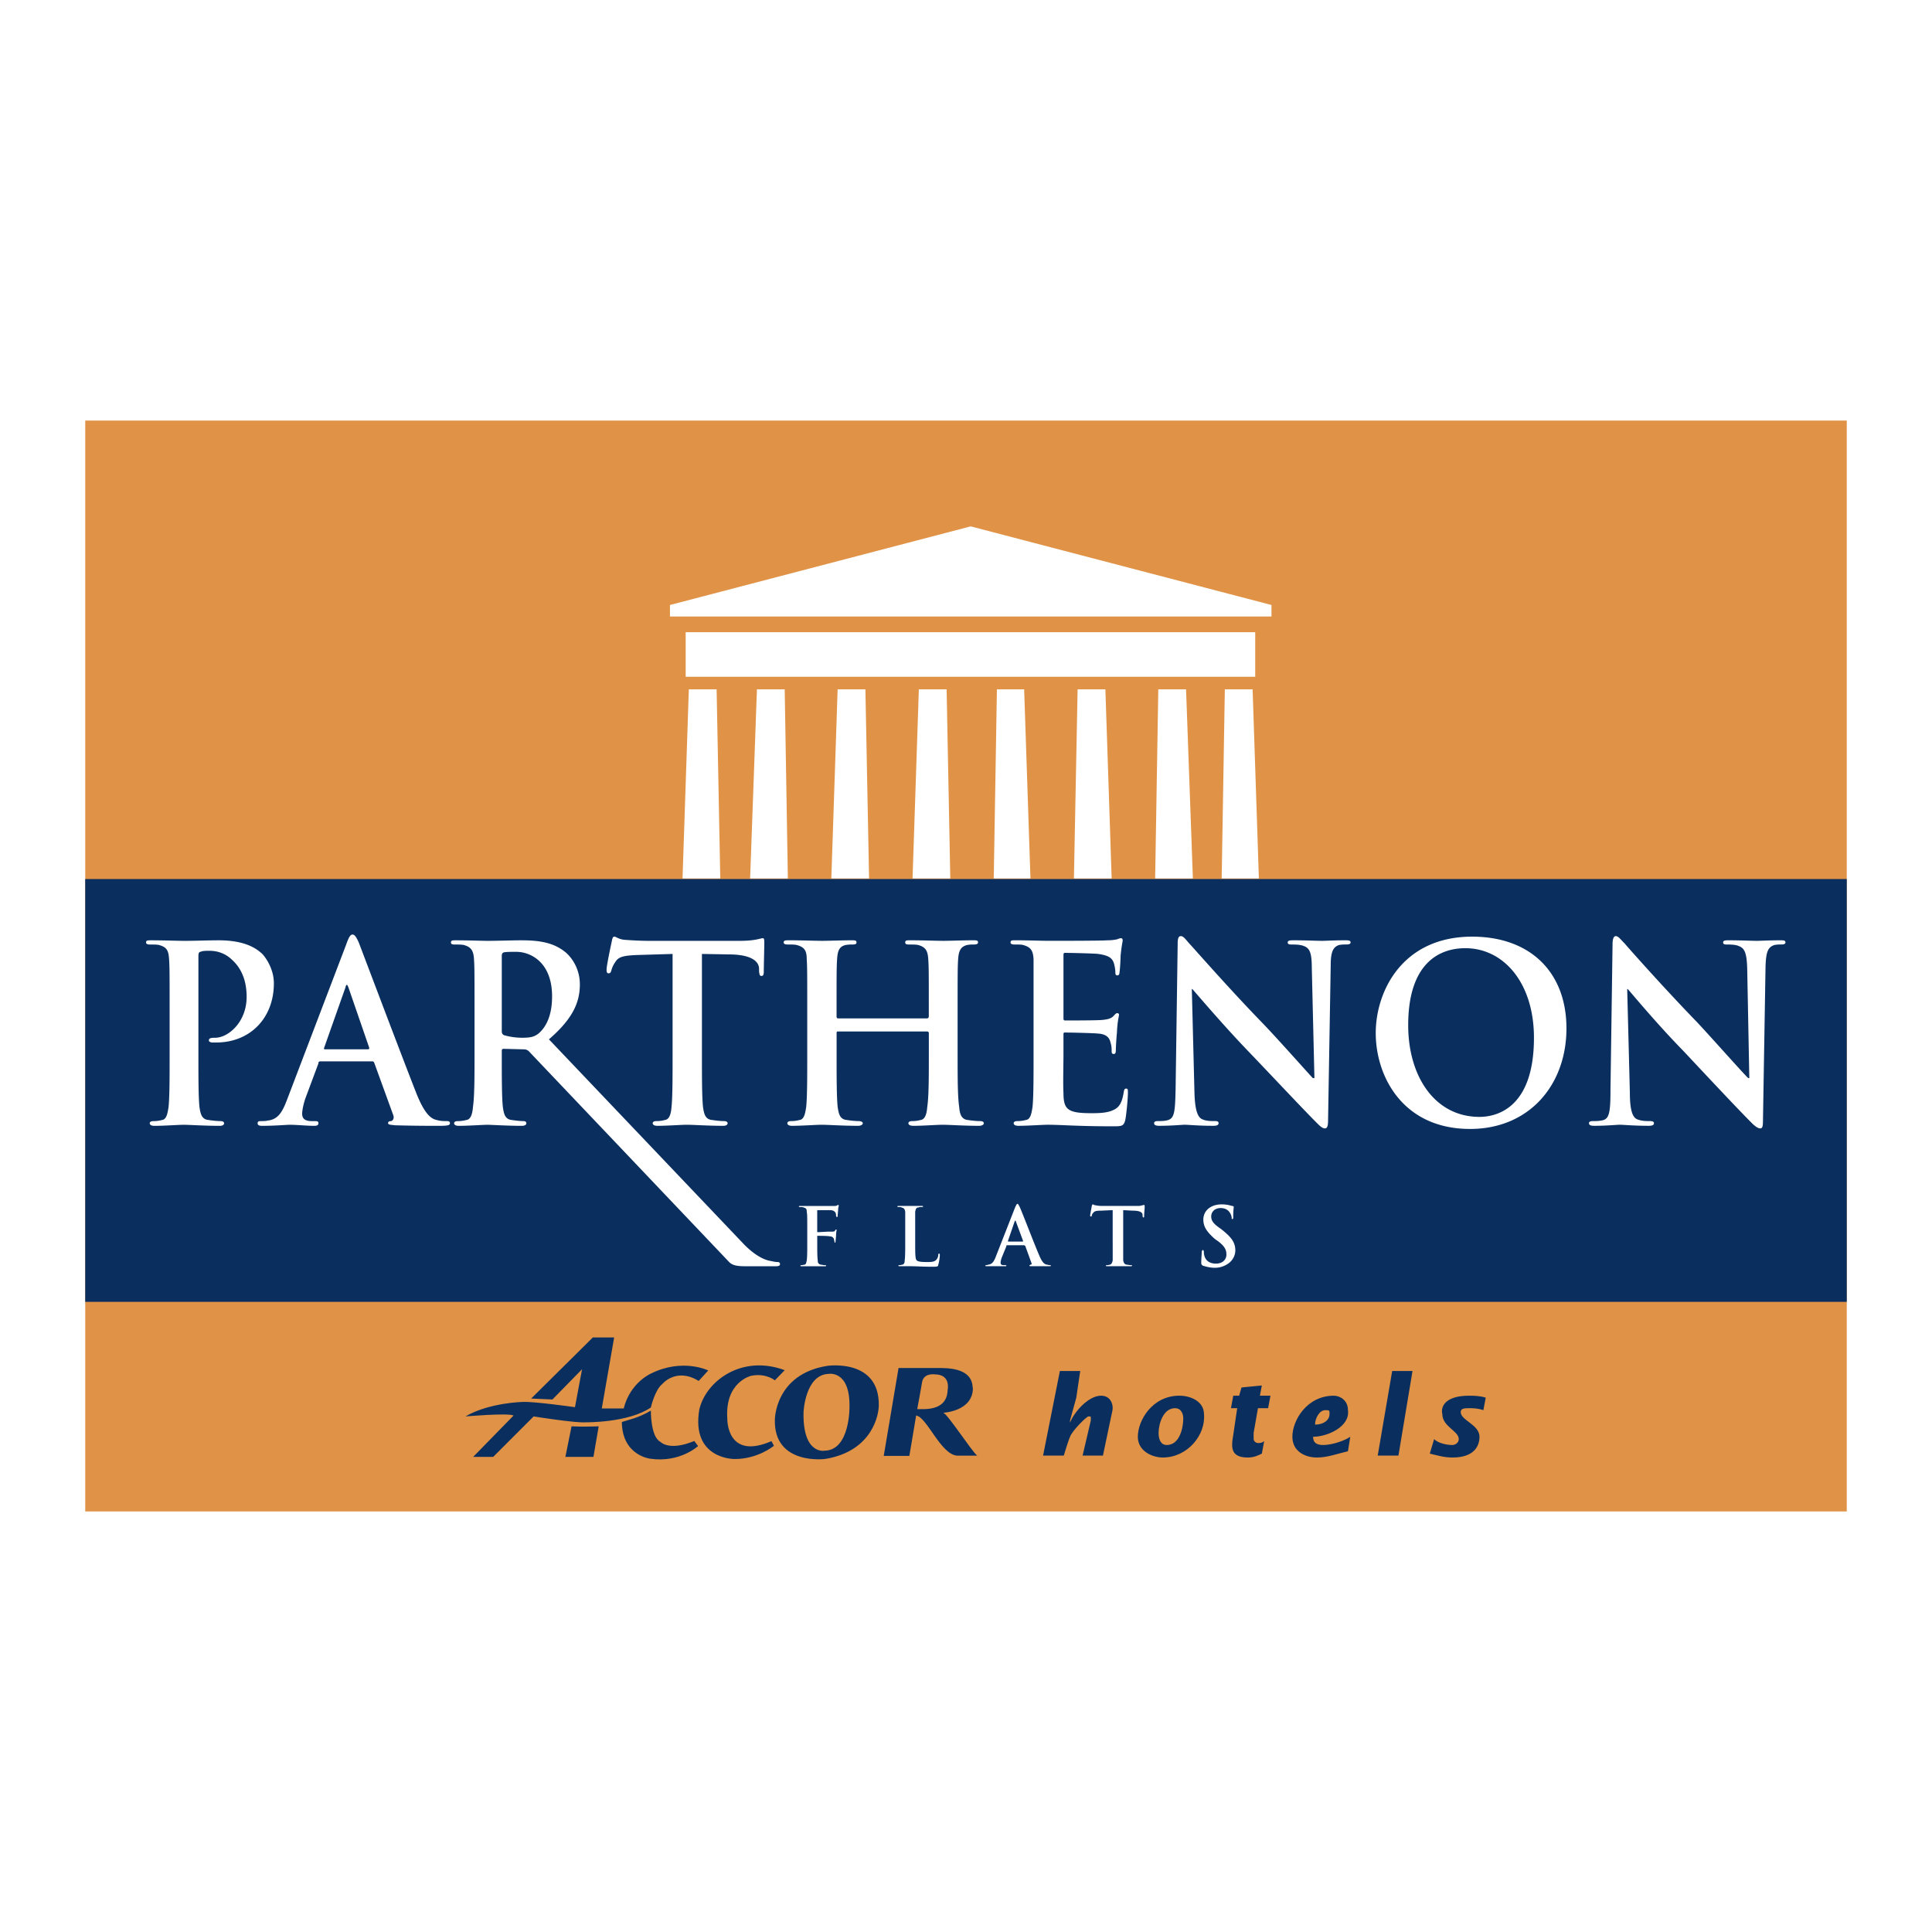
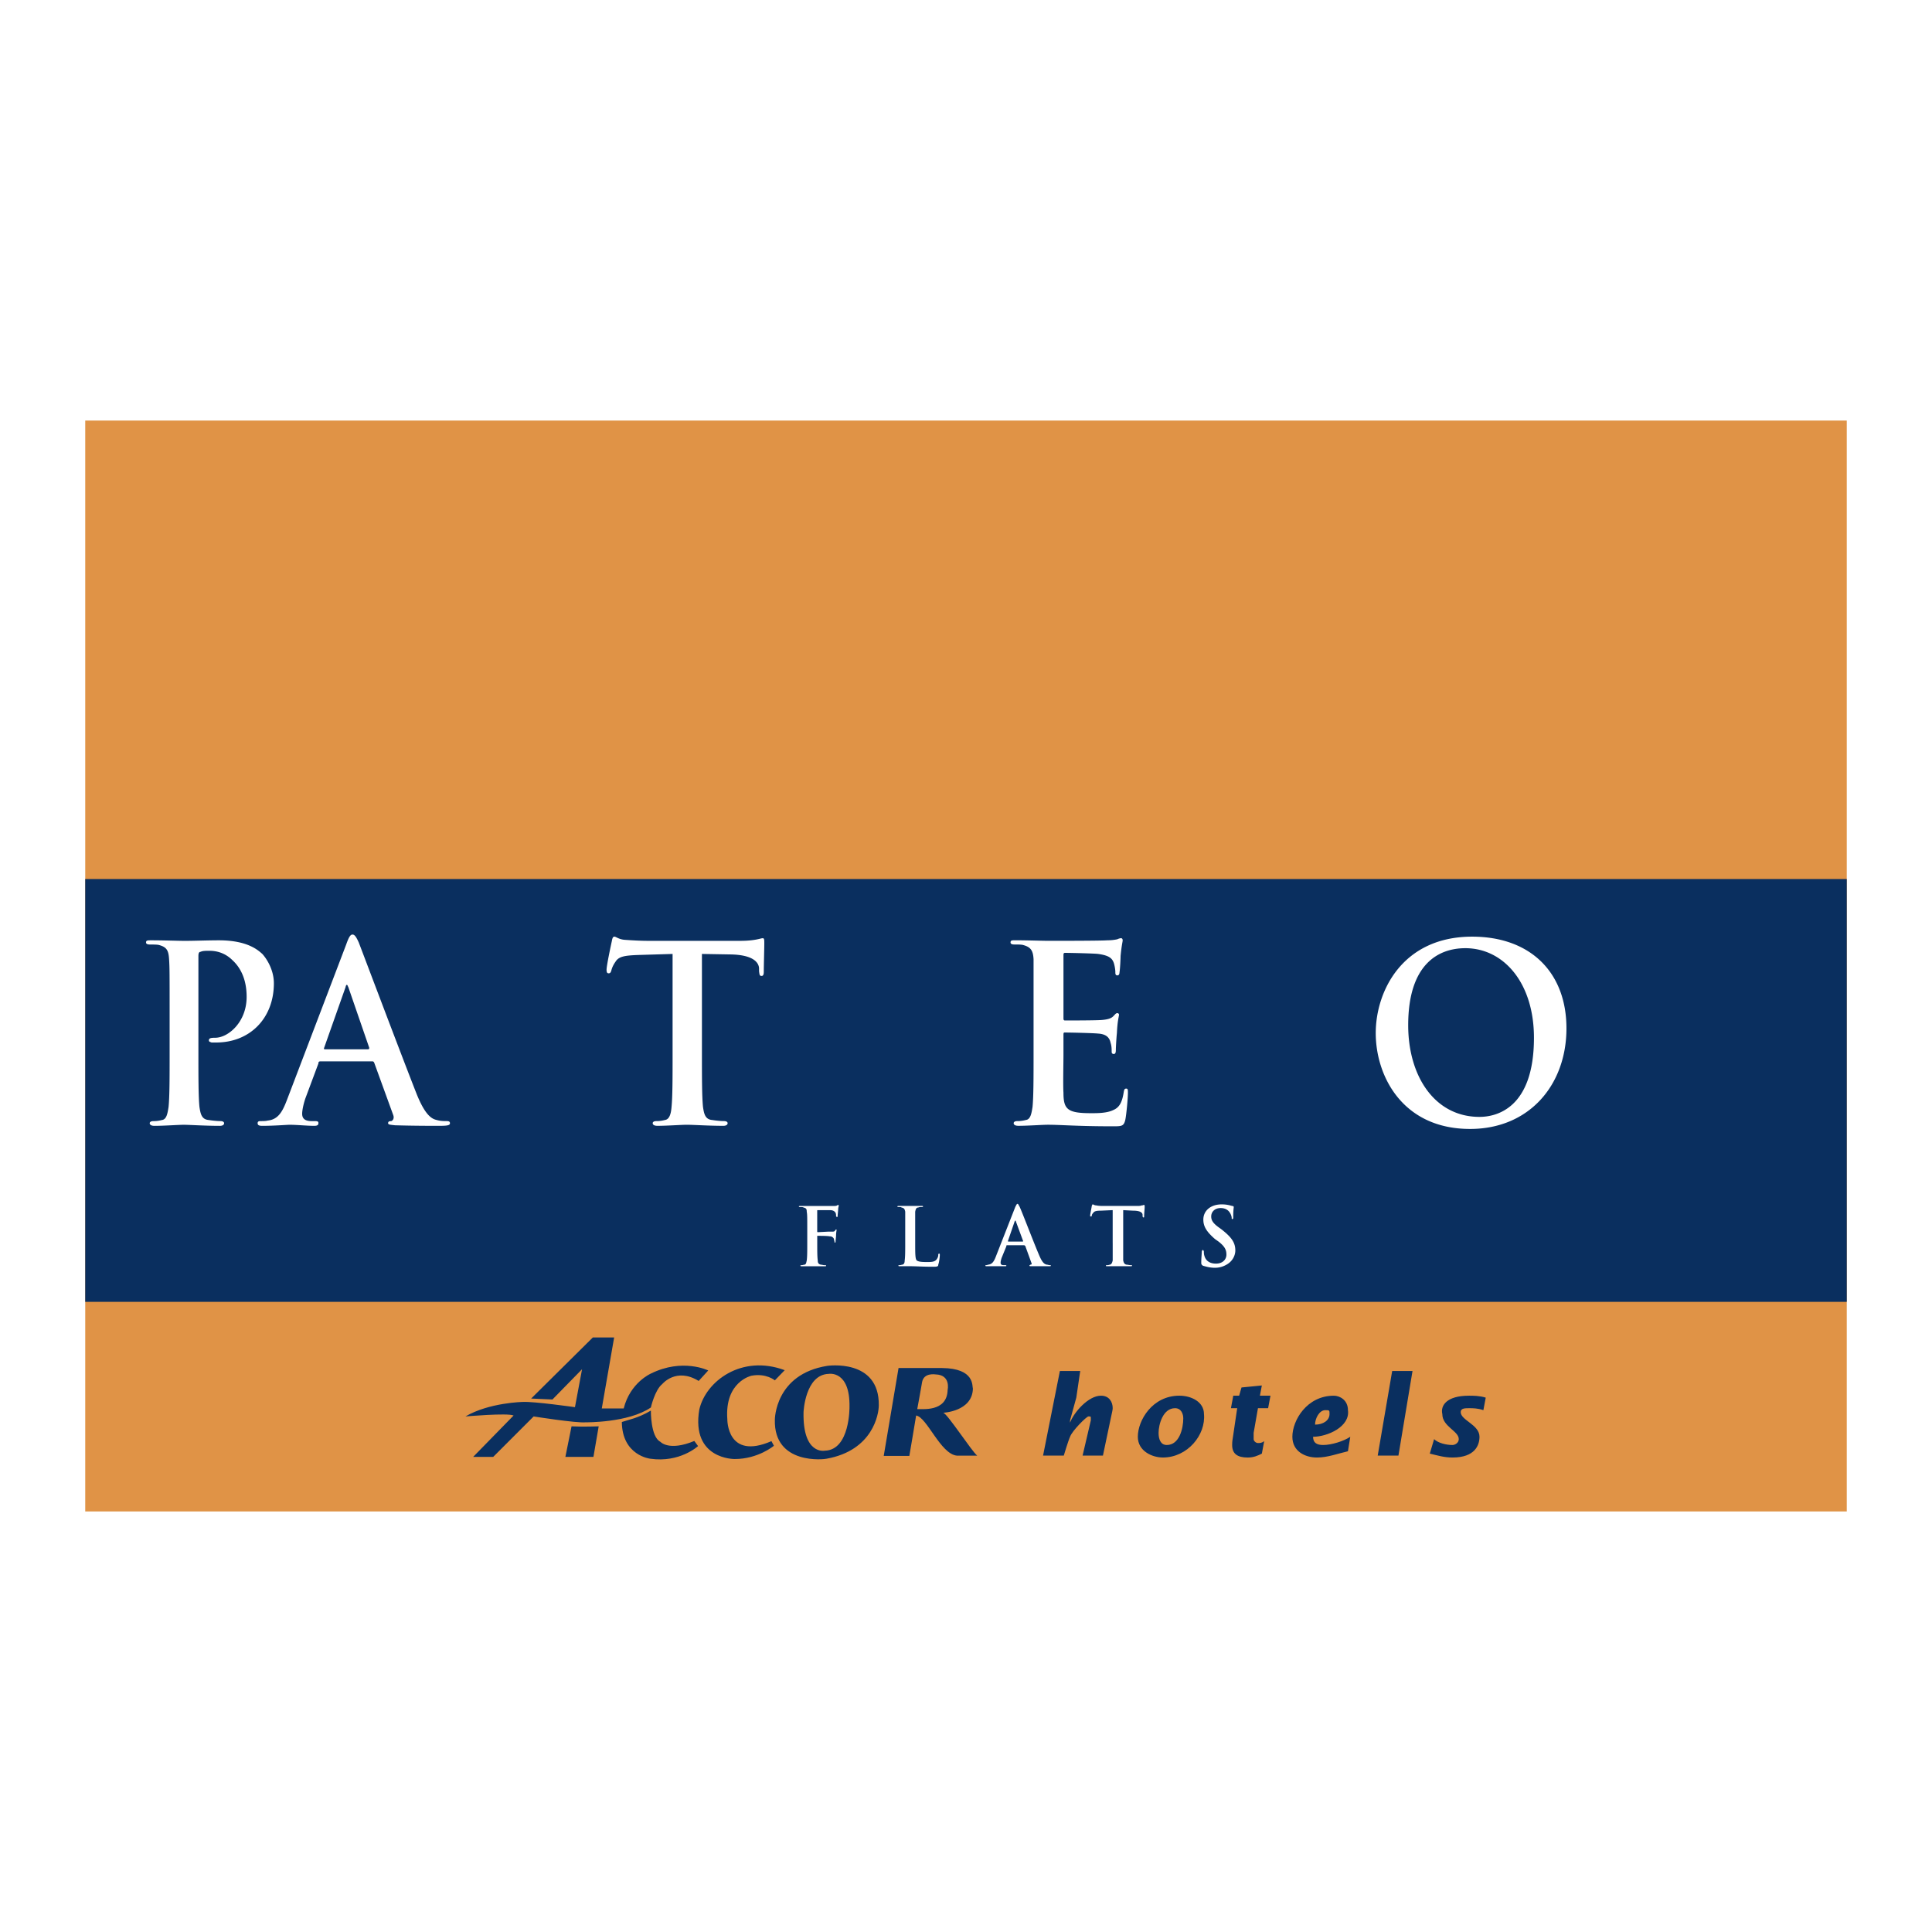
<svg xmlns="http://www.w3.org/2000/svg" width="2500" height="2500" viewBox="0 0 192.756 192.756">
  <g fill-rule="evenodd" clip-rule="evenodd">
-     <path fill="#fff" d="M0 0h192.756v192.756H0V0z" />
    <path fill="#e09346" d="M8.504 150.797h175.748V41.959H8.504v108.838z" />
    <path fill="#0a2f5f" d="M8.504 87.701h175.748v42.184H8.504V87.701z" />
    <path d="M81.533 123.402c0-.104 0-.104.052-.104.157 0 .991 0 1.203.053a.43.43 0 0 1 .417.26c0 .104.053.211.053.262 0 .053 0 .104.051.104.055 0 .055-.104.055-.154 0-.053.051-.42.051-.576 0-.262.051-.473.051-.523 0-.053 0-.053-.051-.053s-.051.053-.106.104c-.051.105-.155.105-.314.105h-.364l-1.045.055c-.052 0-.052-.055-.052-.105v-1.988c0-.104 0-.104.052-.104h1.255c.312 0 .468.156.523.264.051.104.051.207.051.312 0 .053.051.104.104.104s.053-.051.053-.104c0-.105.053-.576.053-.629 0-.209.052-.312.052-.365s0-.104-.052-.104c-.053 0-.105.051-.105.051-.104.053-.21.053-.365.053h-3.238c-.16 0-.212 0-.212.053s.052.053.157.053c.105 0 .264 0 .314.051.262.053.314.158.314.418.051.262.051.523.051 1.727v1.412c0 .783 0 1.357-.051 1.725-.053.209-.053.363-.21.418-.104 0-.209.051-.313.051-.105 0-.105 0-.105.053s.056.053.158.053h2.247c.105 0 .158 0 .158-.053s-.053-.053-.158-.053c-.104 0-.26-.051-.366-.051-.26-.055-.312-.209-.312-.418-.052-.367-.052-.941-.052-1.725v-.632h-.004zm9.775-.783v-1.727c.053-.26.105-.418.313-.418.106-.051.21-.051.313-.051.106 0 .158 0 .158-.053s-.052-.053-.158-.053H89.739c-.103 0-.21 0-.21.053s.053.053.158.053c.103 0 .209 0 .261.051.262.053.313.158.366.418V124.031c0 .732 0 1.357-.053 1.725 0 .209-.051.363-.209.418-.104 0-.156.051-.312.051-.103 0-.103 0-.103.053s.05.053.153.053h.996c.68 0 1.2.053 2.352.053.419 0 .472-.053.472-.209.103-.262.155-.838.155-.941 0-.105 0-.156-.052-.156-.103 0-.103.051-.103.156 0 .156-.107.365-.211.471-.208.209-.521.209-.941.209-.625 0-.836-.053-.992-.156-.157-.158-.157-.68-.157-1.725v-1.414h-.001zm10.872 1.621c.053 0 .053.051.105.051l.627 1.727c.055.102 0 .156-.104.156-.053.051-.104.051-.104.104s.104.053.262.053h1.516c.312 0 .363 0 .363-.053s-.051-.053-.105-.053c-.104 0-.209-.051-.312-.051-.207-.055-.416-.156-.73-.889-.523-1.203-1.775-4.496-1.984-4.914-.107-.156-.107-.262-.213-.262-.051 0-.104.105-.209.314l-1.986 5.07c-.158.365-.314.625-.678.68-.055 0-.16.051-.209.051-.105 0-.105 0-.105.053s.051.053.154.053h1.779c.104 0 .156 0 .156-.053s-.053-.053-.156-.053h-.104c-.264 0-.314-.105-.314-.26 0-.105.051-.312.105-.471l.469-1.148c0-.055 0-.105.055-.105h1.722zm-1.569-.367c-.053 0-.053-.051-.053-.051l.682-1.986.051-.053c.053 0 .053 0 .053.053l.734 1.986s0 .051-.053.051h-1.414zm10.403.158v1.725c-.051.209-.104.363-.26.418-.051 0-.156.051-.26.051-.105 0-.16 0-.16.053s.055.053.16.053h2.299c.049 0 .154 0 .154-.053s-.049-.053-.154-.053-.312-.051-.418-.051c-.211-.055-.262-.209-.314-.418v-5.02l.994.053c.73 0 .939.211.939.418v.105c0 .104.053.156.105.156.051 0 .051-.053.051-.156 0-.209.053-.732.053-.889 0-.158 0-.209-.104-.209 0 0-.053.051-.209.051-.105.053-.262.053-.523.053h-3.188c-.262 0-.576 0-.785-.053-.209 0-.314-.105-.367-.105-.051 0-.051.055-.104.158 0 .105-.156.785-.156.941 0 .105 0 .105.051.105.055 0 .105 0 .105-.053 0-.105.053-.209.156-.312.105-.16.314-.211.785-.211l1.148-.053v3.296h.002zm10.195 2.455c.42 0 .836-.104 1.254-.367.576-.363.785-.939.785-1.355 0-.787-.365-1.307-1.359-2.094l-.209-.154c-.68-.471-.838-.785-.838-1.15 0-.473.367-.838.941-.838.525 0 .785.262.889.418.156.209.211.471.211.523 0 .104 0 .156.051.156.105 0 .105-.053.105-.26 0-.629.051-.838.051-.941 0-.053-.051-.105-.156-.105-.207-.053-.521-.158-1.045-.158-1.098 0-1.832.629-1.832 1.518 0 .68.314 1.201 1.152 1.934l.367.262c.68.525.783.891.783 1.307 0 .418-.314.889-1.045.889-.523 0-.996-.209-1.152-.783-.053-.158-.053-.314-.053-.418 0-.053-.053-.158-.102-.158-.055 0-.107.105-.107.209 0 .158-.051.629-.051 1.047 0 .209.051.209.158.312.364.103.729.206 1.202.206zM44.576 111.852c-.263 0-.628 0-.995-.107-.471-.102-1.149-.416-2.038-2.662-1.465-3.713-5.228-13.698-5.751-15.056-.261-.576-.417-.787-.626-.787-.211 0-.368.263-.627.995l-5.857 15.368c-.47 1.254-.889 2.092-1.987 2.197-.155.053-.521.053-.729.053-.158 0-.262.051-.262.207 0 .209.158.264.47.264 1.203 0 2.458-.105 2.721-.105.728 0 1.723.105 2.454.105.263 0 .419-.055.419-.264 0-.156-.052-.207-.366-.207h-.314c-.732 0-.941-.316-.941-.732 0-.312.105-.889.314-1.518l1.307-3.502c0-.156.053-.209.209-.209h5.175c.105 0 .156.053.21.209l1.881 5.176c.103.314-.052.523-.209.576-.209 0-.313.051-.313.207 0 .158.262.158.681.209 1.88.055 3.555.055 4.39.055.892 0 1.1-.055 1.1-.264-.002-.158-.108-.208-.316-.208zm-7.894-7.163h-4.289c-.051 0-.104-.051-.051-.158l2.142-6.064c0-.051.054-.207.105-.207.105 0 .105.156.157.207l2.091 6.064c0 .108 0 .158-.155.158zM60.726 97.109c.159 0 .209-.105.263-.264.049-.209.156-.52.417-.887.313-.524.89-.628 2.249-.679l3.449-.104v10.036c0 2.252 0 4.184-.104 5.227-.052.682-.209 1.256-.677 1.307-.21.055-.472.107-.839.107-.26 0-.364.104-.364.207 0 .158.157.264.47.264.942 0 2.405-.105 2.927-.105.68 0 2.144.105 3.659.105.262 0 .419-.105.419-.264 0-.104-.104-.207-.365-.207-.313 0-.837-.053-1.151-.107-.733-.051-.838-.625-.941-1.307-.106-1.043-.106-2.975-.106-5.227V95.175l2.93.05c2.089.055 2.717.734 2.769 1.359v.316c.052.367.052.469.26.469.159 0 .212-.156.212-.418 0-.625.051-2.3.051-2.824 0-.363 0-.522-.157-.522-.209 0-.732.263-2.247.263h-9.201c-.784 0-1.672-.055-2.352-.104-.576-.054-.836-.314-.994-.314s-.209.156-.264.469c-.049.209-.521 2.408-.521 2.824-.001.261.052.366.208.366zM21.992 111.852c-.313 0-.838-.053-1.152-.107-.732-.051-.835-.625-.941-1.307-.104-1.043-.104-2.975-.104-5.227v-9.827c0-.26.054-.418.21-.418.208-.106.523-.106.889-.106.523 0 1.463.106 2.301.942 1.306 1.202 1.411 2.875 1.411 3.661 0 2.508-1.831 4.074-3.137 4.074-.468 0-.628.055-.628.264 0 .156.161.156.263.209h.472c3.344 0 5.748-2.404 5.748-5.908 0-1.307-.678-2.403-1.15-2.926-.417-.367-1.463-1.361-4.338-1.361-1.1 0-2.456.055-3.397.055-.629 0-2.092-.055-3.345-.055-.366 0-.524 0-.524.212 0 .156.158.208.418.208.314 0 .732 0 .888.052.785.211.941.575.993 1.413.054.782.054 1.462.054 5.175v4.338c0 2.252 0 4.184-.105 5.227-.104.682-.208 1.256-.678 1.307-.21.055-.47.107-.836.107-.263 0-.366.104-.366.207 0 .158.158.264.47.264.941 0 2.404-.105 2.929-.105.574 0 2.089.105 3.607.105.259 0 .416-.105.416-.264-.003-.106-.109-.209-.368-.209zM112.375 108.609c-.158 0-.211.053-.262.365-.158.996-.42 1.516-1.045 1.777-.629.312-1.57.312-2.195.312-2.354 0-2.771-.363-2.771-2.037-.053-.732 0-2.979 0-3.816v-1.934c0-.156 0-.262.105-.262.574 0 2.873.053 3.346.105.836.051 1.15.416 1.254.939.104.312.104.629.104.889 0 .105.053.211.209.211.209 0 .209-.262.209-.471 0-.158.053-1.152.105-1.621.053-1.254.209-1.672.209-1.83 0-.105-.105-.156-.156-.156-.158 0-.209.105-.418.314s-.523.312-1.1.365c-.52.053-3.188.053-3.711.053-.156 0-.156-.105-.156-.262v-6.222c0-.155 0-.261.156-.261.473 0 2.875.054 3.295.105 1.15.155 1.41.468 1.566.887.104.313.158.732.158.889 0 .209 0 .365.209.365.156 0 .207-.156.207-.312.053-.262.107-1.36.107-1.62.104-1.099.209-1.412.209-1.57 0-.104-.055-.208-.158-.208a.979.979 0 0 0-.365.105 4.32 4.32 0 0 1-.992.104c-.473.055-5.074.055-5.857.055-.625 0-2.09-.055-3.346-.055-.312 0-.469 0-.469.212 0 .156.156.208.365.208.312 0 .734 0 .891.052.783.211.992.575 1.041 1.413v9.513c0 2.252 0 4.184-.102 5.227-.105.682-.209 1.256-.68 1.307a3.136 3.136 0 0 1-.838.107c-.26 0-.365.104-.365.207 0 .158.156.264.471.264.941 0 2.406-.105 2.926-.105 1.361 0 2.93.154 6.482.154.891 0 1.1 0 1.254-.627.107-.469.264-2.143.264-2.717 0-.259 0-.418-.156-.418zM146.875 93.45c-6.951 0-9.617 5.437-9.617 9.619 0 4.338 2.715 9.566 9.41 9.566 5.906 0 9.617-4.391 9.617-10.035 0-5.596-3.607-9.15-9.41-9.15zm.732 17.982c-4.443 0-7.111-4.025-7.111-9.146 0-6.119 3.033-7.685 5.701-7.685 3.814 0 6.846 3.449 6.846 8.937 0 7.06-3.764 7.894-5.436 7.894z" fill="#fff" />
-     <path d="M77.56 125.912c-.209 0-.418-.053-.68-.107-.314-.049-1.256-.258-2.614-1.617l-19.499-20.492c2.353-2.037 3.086-3.658 3.086-5.488 0-1.672-.941-2.876-1.622-3.347-1.254-.941-2.824-1.046-4.286-1.046-.732 0-2.458.055-3.294.055-.47 0-1.933-.055-3.188-.055-.314 0-.47 0-.47.212 0 .156.105.208.365.208.313 0 .731 0 .938.052.733.211.942.575.995 1.413.052.782.052 1.462.052 5.175v4.338c0 2.252 0 4.184-.155 5.227-.054.682-.21 1.256-.679 1.307a3.193 3.193 0 0 1-.839.107c-.264 0-.365.104-.365.207 0 .158.156.264.471.264.941 0 2.404-.105 2.874-.105.312 0 2.041.105 3.399.105.313 0 .469-.105.469-.264 0-.104-.104-.207-.26-.207-.314 0-.838-.053-1.152-.107-.73-.051-.837-.625-.938-1.307-.105-1.043-.105-2.975-.105-5.277v-.314c0-.156.052-.207.207-.207l1.989.051c.208 0 .312.051.469.156l19.971 21.014c.469.523 1.149.471 2.455.471h2.248c.264 0 .42-.053.42-.211s-.106-.211-.262-.211zm-23.837-22.791c-.419.312-.732.416-1.673.416a6.705 6.705 0 0 1-1.78-.26c-.155-.105-.207-.156-.207-.469v-7.425c0-.208.052-.314.207-.366.264-.052.68-.052 1.256-.052 1.359 0 3.555.993 3.555 4.442 0 2.042-.677 3.138-1.358 3.714zM177.613 93.814c-1.148 0-2.039.055-2.299.055-.471 0-1.623-.055-2.824-.055-.312 0-.574 0-.574.212 0 .156.105.208.365.208.312 0 .887 0 1.201.157.576.209.787.679.836 2.193l.211 10.98h-.105c-.418-.365-3.555-3.922-5.121-5.594-3.398-3.504-6.955-7.528-7.215-7.843-.418-.417-.627-.73-.889-.73-.209 0-.314.313-.314.785l-.207 14.533c0 2.141-.105 2.82-.682 3.029-.365.107-.783.107-1.045.107s-.418.051-.418.207c0 .209.209.264.521.264 1.205 0 2.301-.105 2.512-.105.469 0 1.41.105 2.926.105.314 0 .523-.055.523-.264 0-.156-.158-.207-.42-.207-.365 0-.783 0-1.201-.158-.471-.158-.783-.783-.783-2.719l-.264-10.297h.055c.418.469 2.979 3.555 5.541 6.168 2.402 2.561 5.385 5.752 6.846 7.213.264.264.576.523.838.523.209 0 .264-.211.264-.73l.258-15.476c.055-1.358.213-1.879.891-2.091.26-.052.471-.052.68-.052.26 0 .416-.051.416-.208-.001-.21-.21-.21-.523-.21zM97.789 111.852c-.367 0-.889-.053-1.201-.107-.679-.051-.837-.625-.89-1.307-.157-1.043-.157-2.975-.157-5.227v-4.338c0-3.713 0-4.393.053-5.175.052-.838.261-1.255.888-1.413.261-.052.47-.052.679-.052.26 0 .418-.051.418-.208 0-.212-.158-.212-.521-.212-.89 0-2.352.055-2.929.055-.627 0-2.089-.055-3.345-.055-.314 0-.471 0-.471.212 0 .156.104.208.365.208.315 0 .734 0 .942.052.732.211.942.575.993 1.413.054.782.054 1.462.054 5.175v.523c0 .156-.105.209-.158.209h-8.886c-.105 0-.158-.053-.158-.209v-.523c0-3.713 0-4.393.053-5.175.053-.838.211-1.255.836-1.413.314-.052.523-.052.68-.052.313 0 .419-.051.419-.208 0-.212-.158-.212-.47-.212-.892 0-2.353.055-2.929.055-.625 0-2.09-.055-3.345-.055-.313 0-.521 0-.521.212 0 .156.155.208.417.208.312 0 .731 0 .889.052.784.211.994.575.994 1.413.051.782.051 1.462.051 5.175v4.338c0 2.252 0 4.184-.104 5.227-.104.682-.21 1.256-.681 1.307a3.126 3.126 0 0 1-.836.107c-.261 0-.365.104-.365.207 0 .158.157.264.47.264.942 0 2.407-.105 2.928-.105.68 0 2.141.105 3.659.105.262 0 .47-.105.47-.264 0-.104-.156-.207-.417-.207-.313 0-.836-.053-1.149-.107-.732-.051-.836-.625-.941-1.307-.105-1.043-.105-2.975-.105-5.227v-2.143c0-.158.053-.158.158-.158h8.886c.053 0 .158.053.158.158v2.143c0 2.252 0 4.184-.158 5.227-.053.682-.209 1.256-.678 1.307-.21.055-.471.107-.837.107-.262 0-.366.104-.366.207 0 .158.157.264.523.264.889 0 2.351-.105 2.875-.105.681 0 2.143.105 3.66.105.262 0 .469-.105.469-.264-.004-.104-.109-.207-.369-.207zM134.17 93.814c-1.096 0-1.982.055-2.244.055-.523 0-1.619-.055-2.824-.055-.365 0-.627 0-.627.212 0 .156.105.208.363.208.367 0 .893 0 1.26.157.572.209.781.679.781 2.193l.262 10.98h-.156c-.365-.365-3.502-3.922-5.123-5.594-3.398-3.504-6.9-7.528-7.215-7.843-.363-.417-.574-.73-.836-.73s-.314.313-.314.785l-.207 14.533c-.053 2.141-.104 2.82-.734 3.029-.312.107-.73.107-1.047.107-.207 0-.363.051-.363.207 0 .209.211.264.521.264 1.203 0 2.303-.105 2.512-.105.418 0 1.357.105 2.873.105.314 0 .525-.055.525-.264 0-.156-.107-.207-.367-.207-.367 0-.838 0-1.201-.158-.473-.158-.787-.783-.838-2.719l-.262-10.297h.053c.418.469 3.031 3.555 5.541 6.168 2.457 2.561 5.436 5.752 6.9 7.213.262.264.523.523.785.523.209 0 .312-.211.312-.73l.264-15.476c0-1.358.207-1.879.832-2.091.314-.052.471-.052.732-.052.266 0 .42-.051.42-.208 0-.21-.26-.21-.578-.21zM71.496 68.775h-2.771l-.628 18.871h3.765l-.366-18.871zm6.794 0h-2.77l-.68 18.871h3.765l-.315-18.871zm8.051 0h-2.77l-.629 18.871h3.765l-.366-18.871zm8.103 0h-2.77l-.629 18.871h3.765l-.366-18.871zm5.019 0h2.717l.629 18.871h-3.662l.316-18.871zm8.051 0h2.771l.625 18.871h-3.764l.368-18.871zm8.05 0h2.77l.68 18.871h-3.764l.314-18.871zm6.639 0h2.771l.625 18.871h-3.711l.315-18.871zM68.41 63.077h56.824v4.443H68.41v-4.443zm58.445-1.568V60.36l-30.007-7.843-30.006 7.843v1.149h60.013z" fill="#fff" />
    <path d="M106.135 145.223h-2.068l1.678-8.438h2.029l-.391 2.656-.623 2.266v.232c.391-1.055 1.836-2.691 3.084-2.691.82 0 1.17.623 1.17 1.248 0 .174-.082.473-.152.82l-.822 3.906h-2.029l.822-3.516v-.197c0-.193 0-.193-.236-.193-.195 0-1.639 1.445-1.836 2.029-.197.43-.626 1.878-.626 1.878zm9.457-2.268c0-.82.43-2.459 1.641-2.459.625 0 .822.584.822 1.014 0 1.018-.393 2.658-1.643 2.658-.623 0-.82-.586-.82-1.213zm.429 2.461c2.461 0 4.297-2.264 4.1-4.336 0-1.209-1.248-1.832-2.459-1.832-2.693 0-4.141 2.459-4.141 4.098 0 1.445 1.448 2.07 2.5 2.07zm7.022-6.168h.586l.236-.82 2.029-.199-.193 1.02h1.053l-.234 1.248h-1.014l-.43 2.459v.627c0 .193.232.389.43.389.195 0 .389 0 .623-.195l-.234 1.25c-.389.197-.818.391-1.404.391-1.057 0-1.559-.391-1.559-1.248 0-.393.041-.533.111-1.016l.391-2.656h-.623l.232-1.25zm8.16 2.887c0-.625.43-1.443 1.016-1.443.428 0 .428 0 .428.389-.001.626-.624 1.054-1.444 1.054zm3.514 1.211c-.623.43-1.873.822-2.693.822-.625 0-1.018-.197-1.018-.822 1.445 0 3.711-1.016 3.479-2.654 0-1.016-.822-1.443-1.408-1.443-2.691 0-4.137 2.459-4.137 4.098 0 1.445 1.25 2.07 2.459 2.07 1.053 0 2.07-.391 3.086-.625l.232-1.446zm4.181-6.561h2.029l-1.404 8.438h-2.068l1.443-8.438zm9.1 3.906c-.582-.195-1.014-.195-1.439-.195-.395 0-.824 0-.824.389 0 .822 1.875 1.25 1.875 2.461 0 .822-.43 2.07-2.693 2.07-.822 0-1.447-.193-2.266-.391l.43-1.443c.389.389 1.211.586 1.836.586.232 0 .625-.197.625-.586 0-.82-1.641-1.252-1.641-2.502-.195-.818.391-1.832 2.658-1.832.426 0 1.051 0 1.674.193l-.235 1.25zm-101.56.627c2.372-1.387 5.725-1.447 5.725-1.447 1.107-.061 5.201.523 5.201.523l.708-3.787-2.954 3.02-2.124-.094 6.155-6.096h2.125l-1.233 7.082h2.187c.648-2.586 2.71-3.477 2.71-3.477 3.167-1.572 5.723-.311 5.723-.311l-.954 1.047c-2.247-1.385-3.632.309-3.632.309-.74.584-1.137 2.338-1.137 2.338-2.248 1.539-6.496 1.479-6.496 1.479-.954.092-5.199-.586-5.199-.586l-4.032 4.033H47.21l4.031-4.125c-.557-.277-4.803.092-4.803.092zm10.586.987l-.615 3.047h2.799l.524-3.047c.001 0-1.599.06-2.708 0zm5.018-.432c.031 3.355 2.832 3.662 2.832 3.662 2.954.43 4.771-1.26 4.771-1.26l-.372-.51c-2.551 1.061-3.392.078-3.392.078-.978-.494-.944-3.109-.944-3.109-1.294.77-2.28.922-2.895 1.139zm16.25-5.17c-4.31-1.602-7.88 1.107-8.524 3.936-.832 4.99 3.537 4.928 3.537 4.928 2.339 0 3.909-1.324 3.909-1.324l-.246-.461c-4.464 1.941-4.402-2.188-4.402-2.188-.275-3.754 2.404-4.338 2.404-4.338 1.476-.275 2.337.461 2.337.461l.985-1.014zm4.401.367c-2.369.062-2.523 3.816-2.523 3.816-.094 4.309 2.123 3.848 2.123 3.848 2.524-.061 2.462-4.371 2.462-4.371.062-3.66-2.062-3.293-2.062-3.293zm-.154-.799c-5.231.83-5.231 5.369-5.231 5.369-.122 4.572 5.018 3.955 5.169 3.895 4.619-.832 5.202-4.463 5.202-5.324.062-4.711-5.14-3.94-5.14-3.94zm8.975 4.317c.397-.047 2.977.361 3.032-1.924.003.002.337-1.494-1.197-1.539-.045 0-1.158-.193-1.347.744.011 0-.488 2.719-.488 2.719zm-3.343 4.666l1.478-8.766h4.339c3.323.029 2.984 1.846 3.079 2.061-.061 2.277-2.955 2.4-2.955 2.4.43.123 2.861 3.877 3.385 4.279h-2.03c-1.632-.154-2.985-3.848-4.064-4.002-.03.246-.677 4.027-.677 4.027h-2.555v.001z" fill="#0a2f5f" />
  </g>
</svg>